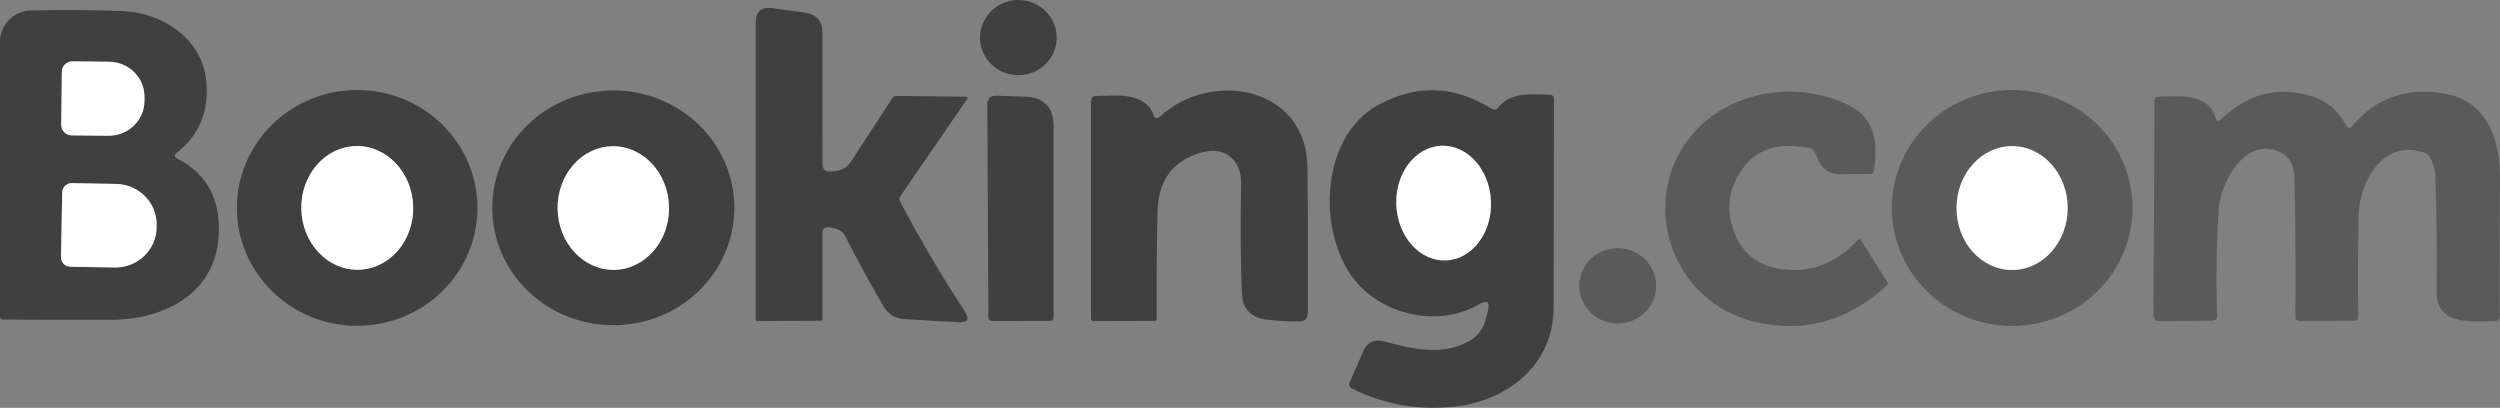
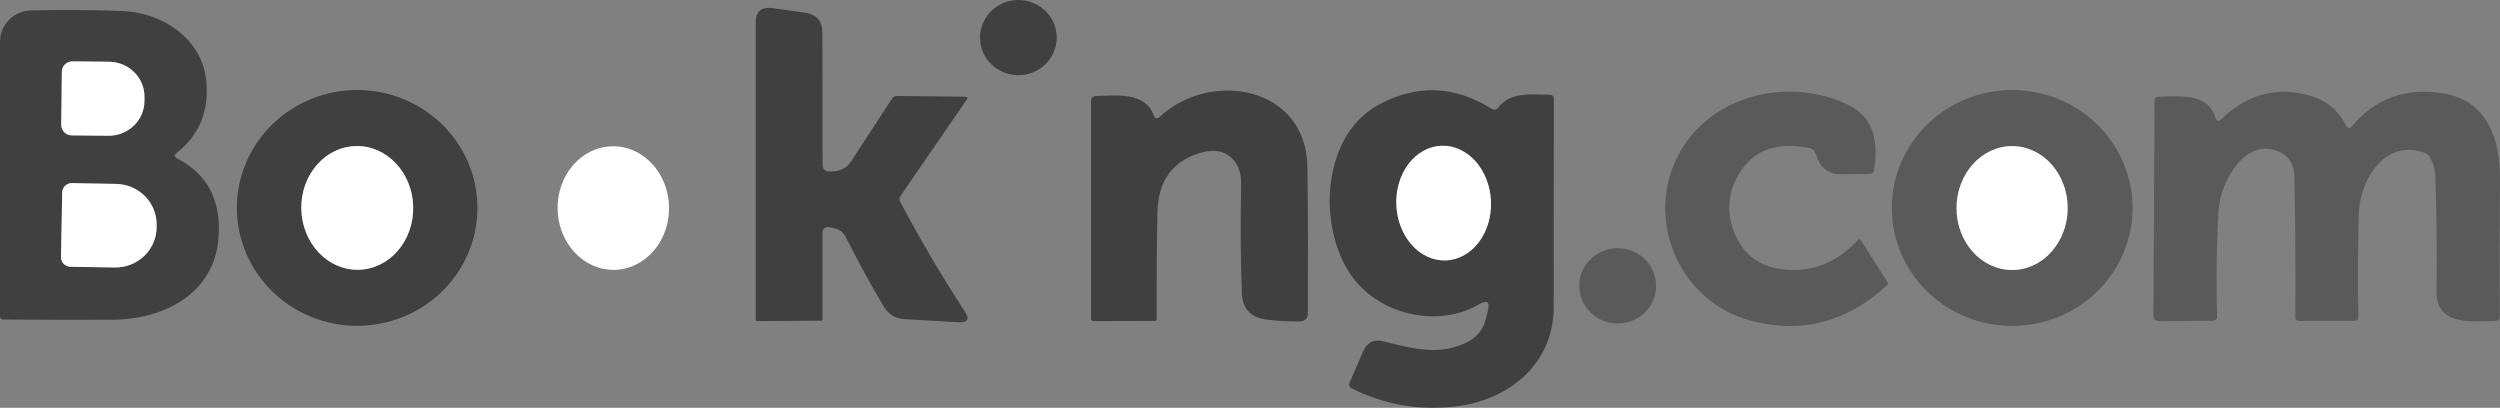
<svg xmlns="http://www.w3.org/2000/svg" width="141" height="23" viewBox="0 0 141 23" fill="none">
  <rect x="0" y="0" width="141" height="23" fill="#808080" stroke="none" />
  <path d="M57.436 4.241C58.63 4.241 59.599 3.292 59.599 2.121C59.599 0.949 58.63 0 57.436 0C56.241 0 55.272 0.949 55.272 2.121C55.272 3.292 56.241 4.241 57.436 4.241Z" fill="black" fill-opacity="0.5" />
  <path d="M10 8.946C11.709 9.82 12.484 11.31 12.325 13.417C12.091 16.543 9.272 18.021 6.32 18.034C4.33 18.042 2.28 18.038 0.17 18.021C0.125 18.021 0.082 18.003 0.05 17.972C0.018 17.941 7.19743e-08 17.898 7.19743e-08 17.854V2.342C-0 1.884 0.182 1.444 0.509 1.117C0.835 0.789 1.279 0.6 1.746 0.589C3.538 0.55 5.254 0.561 6.895 0.622C9.174 0.706 11.393 2.187 11.631 4.542C11.804 6.245 11.249 7.606 9.966 8.624C9.813 8.747 9.824 8.854 10 8.946ZM3.488 4.037L3.454 7.042C3.453 7.119 3.467 7.196 3.496 7.268C3.526 7.339 3.569 7.404 3.624 7.459C3.679 7.515 3.745 7.558 3.817 7.589C3.89 7.619 3.967 7.635 4.046 7.635L6.103 7.656C6.369 7.659 6.632 7.611 6.879 7.515C7.125 7.419 7.35 7.276 7.54 7.096C7.73 6.916 7.881 6.701 7.985 6.464C8.089 6.227 8.145 5.973 8.147 5.715V5.464C8.15 5.207 8.1 4.951 8.001 4.712C7.902 4.473 7.756 4.255 7.57 4.071C7.384 3.887 7.162 3.74 6.918 3.639C6.674 3.538 6.411 3.484 6.146 3.482L4.089 3.461C3.931 3.46 3.78 3.519 3.667 3.627C3.555 3.735 3.49 3.882 3.488 4.037ZM3.509 10.849L3.441 14.506C3.44 14.576 3.453 14.645 3.479 14.71C3.505 14.774 3.544 14.834 3.594 14.883C3.643 14.934 3.702 14.973 3.767 15.001C3.832 15.029 3.903 15.043 3.974 15.045L6.465 15.086C6.77 15.092 7.074 15.038 7.358 14.929C7.642 14.819 7.902 14.656 8.122 14.448C8.342 14.241 8.518 13.992 8.64 13.718C8.762 13.444 8.827 13.148 8.833 12.849V12.69C8.843 12.086 8.609 11.503 8.181 11.069C7.753 10.635 7.166 10.384 6.55 10.373L4.059 10.328C3.988 10.326 3.917 10.339 3.851 10.365C3.785 10.39 3.725 10.428 3.674 10.477C3.623 10.525 3.582 10.583 3.554 10.647C3.526 10.711 3.51 10.78 3.509 10.849Z" fill="black" fill-opacity="0.5" />
  <path d="M46.388 13.158V18.021C46.388 18.063 46.365 18.085 46.32 18.088L42.734 18.109C42.66 18.109 42.623 18.072 42.623 18V1.273C42.623 0.642 42.941 0.37 43.577 0.459C43.992 0.518 44.591 0.601 45.374 0.71C46.047 0.802 46.384 1.18 46.384 1.845L46.392 9.321C46.392 9.368 46.402 9.414 46.42 9.457C46.438 9.5 46.465 9.539 46.498 9.572C46.532 9.605 46.572 9.631 46.616 9.649C46.66 9.667 46.707 9.676 46.754 9.676C47.265 9.672 47.691 9.572 47.981 9.134C48.833 7.831 49.613 6.635 50.323 5.544C50.383 5.452 50.467 5.407 50.575 5.41L54.48 5.456C54.495 5.456 54.51 5.459 54.523 5.467C54.536 5.474 54.546 5.485 54.553 5.498C54.561 5.511 54.564 5.526 54.563 5.54C54.562 5.555 54.557 5.569 54.548 5.581L50.792 11.046C50.718 11.154 50.711 11.265 50.77 11.38C51.957 13.611 53.172 15.674 54.416 17.566C54.703 18.003 54.581 18.206 54.05 18.175C53.045 18.117 52.04 18.058 51.035 18C50.501 17.97 50.1 17.727 49.833 17.274C49.075 15.991 48.363 14.687 47.696 13.362C47.504 12.978 47.201 12.891 46.801 12.82C46.526 12.772 46.388 12.885 46.388 13.158Z" fill="black" fill-opacity="0.5" />
  <path d="M3.488 4.037C3.49 3.882 3.555 3.735 3.667 3.627C3.78 3.519 3.931 3.46 4.089 3.461L6.146 3.482C6.411 3.484 6.674 3.538 6.918 3.639C7.162 3.74 7.384 3.887 7.57 4.071C7.756 4.255 7.902 4.473 8.001 4.712C8.1 4.951 8.15 5.207 8.147 5.464V5.715C8.145 5.973 8.089 6.227 7.985 6.464C7.881 6.701 7.73 6.916 7.54 7.096C7.35 7.276 7.125 7.419 6.879 7.515C6.632 7.611 6.369 7.659 6.103 7.656L4.046 7.635C3.967 7.635 3.89 7.619 3.817 7.589C3.745 7.558 3.679 7.515 3.624 7.459C3.569 7.404 3.526 7.339 3.496 7.268C3.467 7.196 3.453 7.119 3.454 7.042L3.488 4.037Z" fill="white" />
  <path d="M26.929 11.726C26.929 13.49 26.214 15.181 24.942 16.428C23.67 17.675 21.944 18.376 20.145 18.376C18.345 18.376 16.62 17.675 15.347 16.428C14.075 15.181 13.36 13.49 13.36 11.726C13.36 9.962 14.075 8.271 15.347 7.024C16.62 5.777 18.345 5.076 20.145 5.076C21.944 5.076 23.67 5.777 24.942 7.024C26.214 8.271 26.929 9.962 26.929 11.726ZM20.217 15.215C20.632 15.207 21.04 15.109 21.419 14.927C21.799 14.744 22.142 14.481 22.428 14.151C22.715 13.822 22.94 13.433 23.09 13.006C23.24 12.58 23.313 12.125 23.304 11.667C23.286 10.741 22.936 9.86 22.332 9.217C21.727 8.574 20.917 8.221 20.081 8.237C19.666 8.245 19.258 8.343 18.878 8.525C18.499 8.708 18.156 8.971 17.869 9.301C17.583 9.63 17.358 10.019 17.208 10.446C17.057 10.872 16.985 11.327 16.994 11.785C17.012 12.711 17.362 13.592 17.966 14.235C18.571 14.878 19.381 15.231 20.217 15.215Z" fill="black" fill-opacity="0.5" />
-   <path d="M41.418 11.733C41.416 12.603 41.238 13.463 40.894 14.266C40.549 15.069 40.045 15.798 39.41 16.412C38.775 17.025 38.021 17.512 37.193 17.843C36.364 18.174 35.475 18.344 34.579 18.342C33.682 18.341 32.795 18.168 31.967 17.834C31.14 17.5 30.388 17.011 29.755 16.395C29.122 15.779 28.621 15.048 28.279 14.245C27.937 13.441 27.762 12.579 27.764 11.71C27.765 10.841 27.943 9.98 28.288 9.177C28.633 8.375 29.137 7.646 29.772 7.032C30.407 6.418 31.16 5.932 31.989 5.601C32.818 5.269 33.706 5.1 34.603 5.101C35.499 5.103 36.387 5.275 37.214 5.61C38.042 5.944 38.794 6.433 39.427 7.049C40.059 7.664 40.561 8.395 40.903 9.199C41.244 10.003 41.419 10.864 41.418 11.733ZM34.641 15.22C35.474 15.208 36.268 14.83 36.848 14.168C37.428 13.507 37.747 12.616 37.734 11.691C37.727 11.234 37.639 10.781 37.475 10.361C37.311 9.94 37.074 9.559 36.778 9.239C36.481 8.92 36.131 8.668 35.748 8.498C35.364 8.328 34.954 8.243 34.541 8.249C33.708 8.26 32.913 8.639 32.333 9.3C31.753 9.962 31.435 10.853 31.448 11.777C31.454 12.235 31.542 12.687 31.706 13.108C31.87 13.528 32.107 13.909 32.404 14.229C32.7 14.549 33.05 14.801 33.434 14.971C33.818 15.141 34.228 15.225 34.641 15.22Z" fill="black" fill-opacity="0.5" />
  <path d="M65.43 6.571C68.291 3.928 73.688 4.851 73.739 9.438C73.77 12.021 73.778 14.758 73.764 17.649C73.764 17.967 73.602 18.127 73.279 18.129C72.575 18.132 71.951 18.096 71.409 18.021C70.532 17.901 70.076 17.407 70.042 16.539C69.971 14.783 69.957 12.728 69.999 10.373C70.011 9.808 69.866 9.356 69.565 9.017C69.108 8.502 68.458 8.378 67.614 8.645C66.095 9.129 65.317 10.236 65.281 11.964C65.241 13.951 65.227 15.957 65.238 17.983C65.238 17.998 65.236 18.014 65.23 18.028C65.225 18.042 65.216 18.055 65.206 18.066C65.195 18.077 65.182 18.085 65.168 18.091C65.154 18.097 65.138 18.1 65.123 18.1L61.656 18.109C61.623 18.109 61.592 18.096 61.569 18.073C61.546 18.05 61.533 18.02 61.533 17.988V5.677C61.533 5.608 61.56 5.542 61.61 5.493C61.659 5.443 61.726 5.415 61.797 5.414C62.959 5.393 64.573 5.164 65.059 6.487C65.138 6.699 65.262 6.726 65.43 6.571Z" fill="black" fill-opacity="0.5" />
  <path d="M83.402 17.174C81.285 18.397 78.334 17.883 76.639 16.063C74.25 13.5 74.343 7.769 77.725 5.924C79.877 4.746 82.007 4.813 84.113 6.124C84.269 6.221 84.403 6.198 84.514 6.053C85.195 5.168 86.405 5.327 87.397 5.343C87.559 5.346 87.64 5.427 87.64 5.585C87.64 9.818 87.635 13.734 87.627 17.332C87.623 20.559 85.059 22.613 81.984 22.938C79.959 23.153 78.043 22.808 76.234 21.903C76.177 21.874 76.133 21.824 76.111 21.765C76.089 21.706 76.091 21.64 76.115 21.582C76.362 21.006 76.619 20.416 76.886 19.812C77.113 19.3 77.495 19.113 78.032 19.252C79.671 19.674 81.337 20.112 82.895 19.215C83.334 18.961 83.653 18.547 83.781 18.063L83.913 17.549C84.052 17.018 83.882 16.892 83.402 17.174ZM81.548 14.687C81.899 14.674 82.243 14.578 82.56 14.403C82.877 14.228 83.162 13.979 83.398 13.669C83.634 13.36 83.817 12.996 83.935 12.599C84.054 12.202 84.107 11.779 84.09 11.354C84.073 10.93 83.988 10.512 83.838 10.125C83.689 9.738 83.478 9.389 83.219 9.098C82.959 8.807 82.656 8.58 82.326 8.429C81.996 8.279 81.645 8.209 81.295 8.222C80.945 8.235 80.601 8.332 80.284 8.506C79.966 8.681 79.681 8.93 79.445 9.24C79.209 9.549 79.027 9.913 78.908 10.31C78.789 10.708 78.737 11.131 78.753 11.555C78.77 11.98 78.855 12.397 79.005 12.785C79.154 13.172 79.365 13.521 79.624 13.812C79.884 14.102 80.188 14.329 80.518 14.48C80.848 14.63 81.198 14.701 81.548 14.687Z" fill="black" fill-opacity="0.5" />
  <path d="M102.043 8.349C100.294 7.998 99.018 8.416 98.215 9.601C97.513 10.636 97.35 11.725 97.725 12.866C98.25 14.455 99.413 15.242 101.213 15.228C102.559 15.217 103.757 14.647 104.807 13.517C104.816 13.508 104.827 13.501 104.838 13.496C104.85 13.491 104.863 13.489 104.875 13.49C104.888 13.491 104.9 13.494 104.911 13.501C104.923 13.507 104.932 13.515 104.939 13.525L106.447 15.905C106.492 15.971 106.485 16.032 106.426 16.088C104.157 18.175 101.603 18.843 98.764 18.092C94.688 17.015 92.746 12.381 94.658 8.745C96.439 5.356 100.872 4.291 104.224 5.911C105.723 6.633 105.932 7.961 105.697 9.593C105.678 9.737 105.592 9.811 105.442 9.814L103.747 9.827C103.49 9.828 103.24 9.754 103.027 9.615C102.815 9.476 102.65 9.278 102.554 9.046L102.38 8.624C102.317 8.474 102.205 8.382 102.043 8.349Z" fill="black" fill-opacity="0.3" />
  <path d="M120.276 11.73C120.276 13.495 119.561 15.187 118.287 16.435C117.014 17.683 115.288 18.384 113.487 18.384C111.687 18.384 109.96 17.683 108.687 16.435C107.414 15.187 106.698 13.495 106.698 11.73C106.698 9.965 107.414 8.273 108.687 7.025C109.96 5.777 111.687 5.076 113.487 5.076C115.288 5.076 117.014 5.777 118.287 7.025C119.561 8.273 120.276 9.965 120.276 11.73ZM113.477 15.228C113.888 15.229 114.296 15.139 114.677 14.964C115.057 14.79 115.403 14.533 115.695 14.209C115.987 13.885 116.218 13.5 116.376 13.076C116.535 12.653 116.617 12.198 116.617 11.74C116.619 10.813 116.29 9.924 115.704 9.267C115.117 8.611 114.32 8.242 113.489 8.24C113.077 8.24 112.67 8.329 112.289 8.504C111.908 8.679 111.562 8.936 111.271 9.26C110.979 9.584 110.748 9.969 110.589 10.392C110.431 10.816 110.349 11.27 110.348 11.729C110.347 12.656 110.675 13.545 111.262 14.201C111.849 14.857 112.645 15.227 113.477 15.228Z" fill="black" fill-opacity="0.3" />
  <path d="M132.648 7.122C133.985 5.533 135.713 4.916 137.831 5.272C140.276 5.681 141.021 7.86 141 10.131C140.974 12.692 140.97 15.263 140.987 17.846C140.99 18.015 140.903 18.102 140.727 18.105C139.458 18.125 137.397 18.392 137.422 16.456C137.45 14.279 137.428 12.111 137.354 9.952C137.343 9.579 137.245 9.224 137.06 8.887C136.992 8.757 136.887 8.666 136.745 8.616C134.437 7.79 133.069 10.252 133.031 12.093C132.986 14.08 132.979 16.009 133.01 17.879C133.01 18.021 132.939 18.092 132.797 18.092L129.667 18.1C129.525 18.1 129.455 18.031 129.458 17.892C129.481 15.431 129.464 12.803 129.407 10.006C129.393 9.33 129.14 8.865 128.649 8.612C126.651 7.585 125.229 10.311 125.135 11.797C125.01 13.84 124.98 15.85 125.046 17.829C125.054 17.999 124.97 18.085 124.794 18.088L121.805 18.117C121.572 18.117 121.455 18.003 121.455 17.775L121.515 5.677C121.515 5.533 121.589 5.459 121.737 5.456C122.895 5.423 124.539 5.231 124.948 6.629C125.01 6.841 125.122 6.87 125.284 6.717C126.795 5.267 128.504 4.84 130.412 5.435C131.25 5.697 131.888 6.246 132.328 7.084C132.416 7.257 132.523 7.269 132.648 7.122Z" fill="black" fill-opacity="0.3" />
-   <path d="M56.226 5.398L57.793 5.452C58.878 5.491 59.42 6.042 59.42 7.105V17.879C59.42 18.026 59.345 18.1 59.194 18.1L55.992 18.105C55.827 18.107 55.745 18.027 55.745 17.862L55.685 5.911C55.685 5.558 55.865 5.386 56.226 5.398Z" fill="black" fill-opacity="0.5" />
  <path d="M16.994 11.785C17.031 13.712 18.475 15.248 20.217 15.215C21.96 15.182 23.342 13.594 23.304 11.667C23.266 9.74 21.823 8.204 20.081 8.237C18.338 8.27 16.956 9.858 16.994 11.785Z" fill="white" />
  <path d="M31.448 11.777C31.475 13.702 32.905 15.243 34.641 15.22C36.376 15.196 37.761 13.616 37.734 11.691C37.706 9.766 36.277 8.225 34.541 8.249C32.805 8.273 31.421 9.852 31.448 11.777Z" fill="white" />
  <path d="M110.348 11.729C110.345 13.659 111.745 15.225 113.477 15.228C115.208 15.231 116.614 13.669 116.617 11.74C116.621 9.81 115.22 8.243 113.489 8.24C111.758 8.237 110.352 9.799 110.348 11.729Z" fill="white" />
  <path d="M78.753 11.555C78.823 13.341 80.075 14.743 81.548 14.687C83.022 14.632 84.16 13.14 84.09 11.354C84.02 9.569 82.769 8.166 81.295 8.222C79.821 8.277 78.683 9.77 78.753 11.555Z" fill="white" />
  <path d="M3.509 10.849C3.51 10.78 3.526 10.711 3.554 10.647C3.582 10.583 3.623 10.525 3.674 10.477C3.725 10.428 3.785 10.39 3.851 10.365C3.917 10.339 3.988 10.326 4.059 10.328L6.55 10.373C7.166 10.384 7.753 10.635 8.181 11.069C8.609 11.503 8.843 12.086 8.833 12.69V12.849C8.827 13.148 8.762 13.444 8.64 13.718C8.518 13.992 8.342 14.241 8.122 14.448C7.902 14.656 7.642 14.819 7.358 14.929C7.074 15.038 6.77 15.092 6.465 15.086L3.974 15.045C3.903 15.043 3.832 15.029 3.767 15.001C3.702 14.973 3.643 14.934 3.594 14.883C3.544 14.834 3.505 14.774 3.479 14.71C3.453 14.645 3.44 14.576 3.441 14.506L3.509 10.849Z" fill="white" />
  <path d="M91.239 18.246C92.436 18.246 93.406 17.295 93.406 16.122C93.406 14.948 92.436 13.997 91.239 13.997C90.041 13.997 89.071 14.948 89.071 16.122C89.071 17.295 90.041 18.246 91.239 18.246Z" fill="black" fill-opacity="0.3" />
</svg>